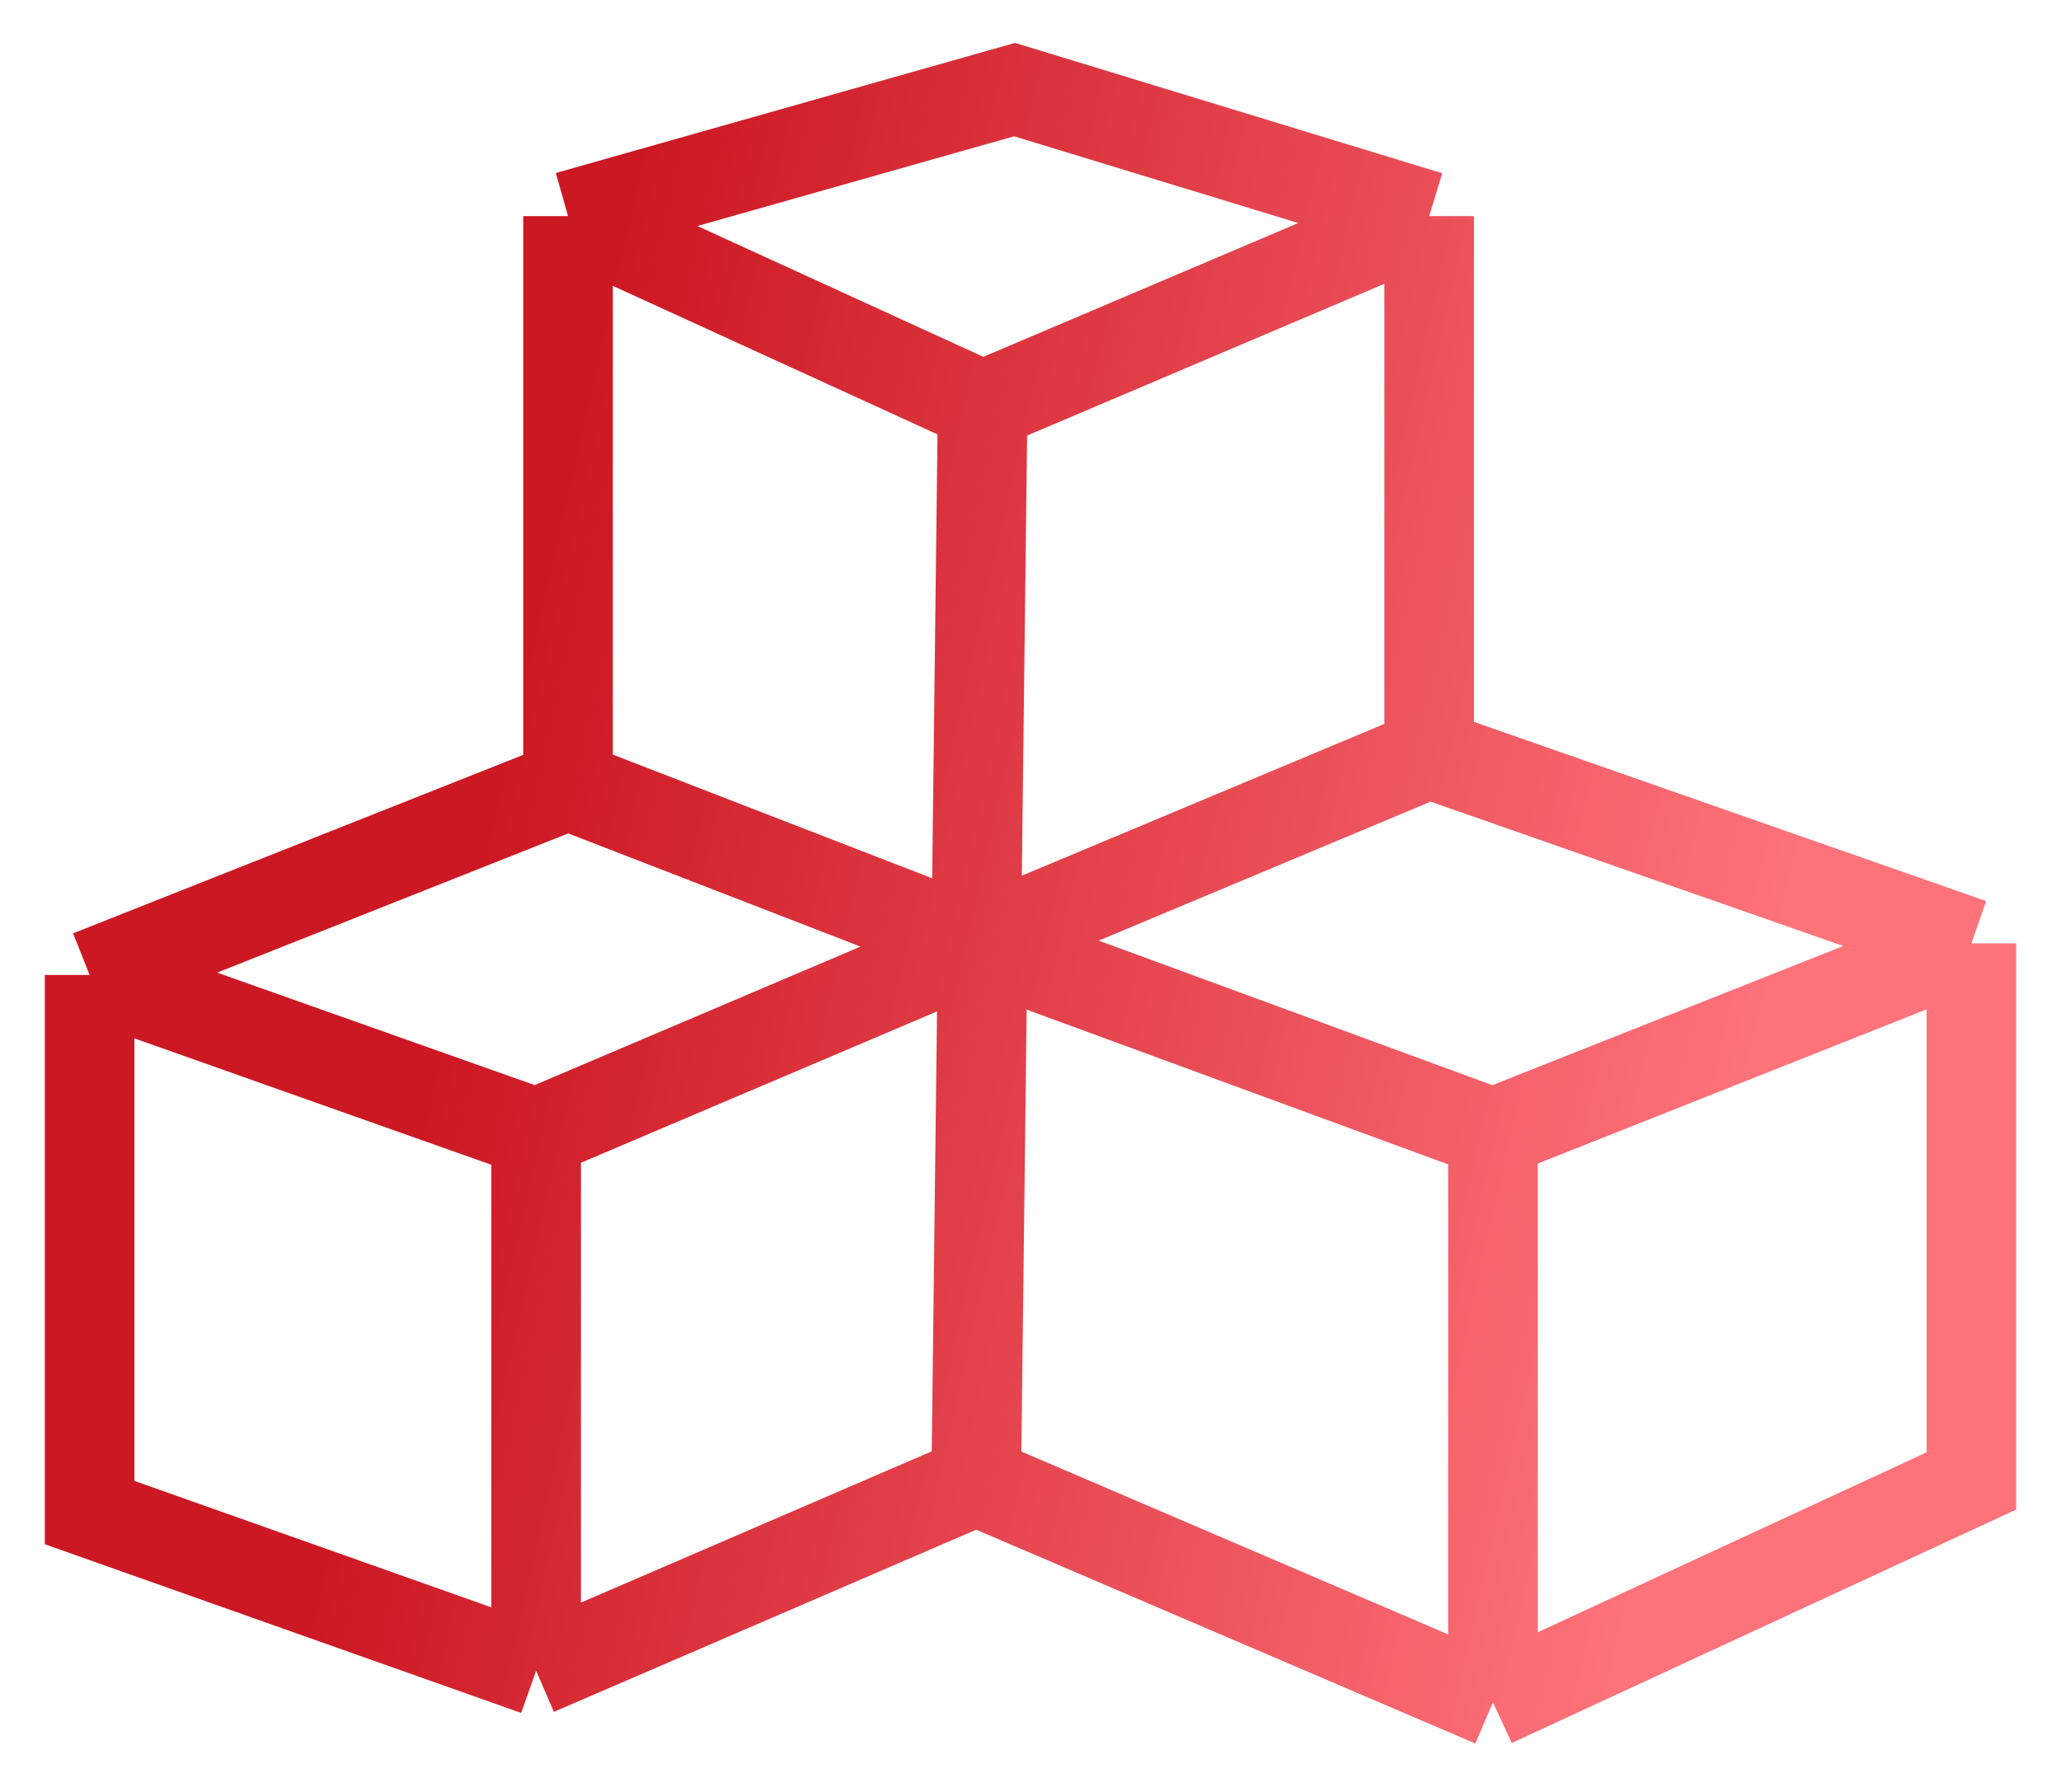
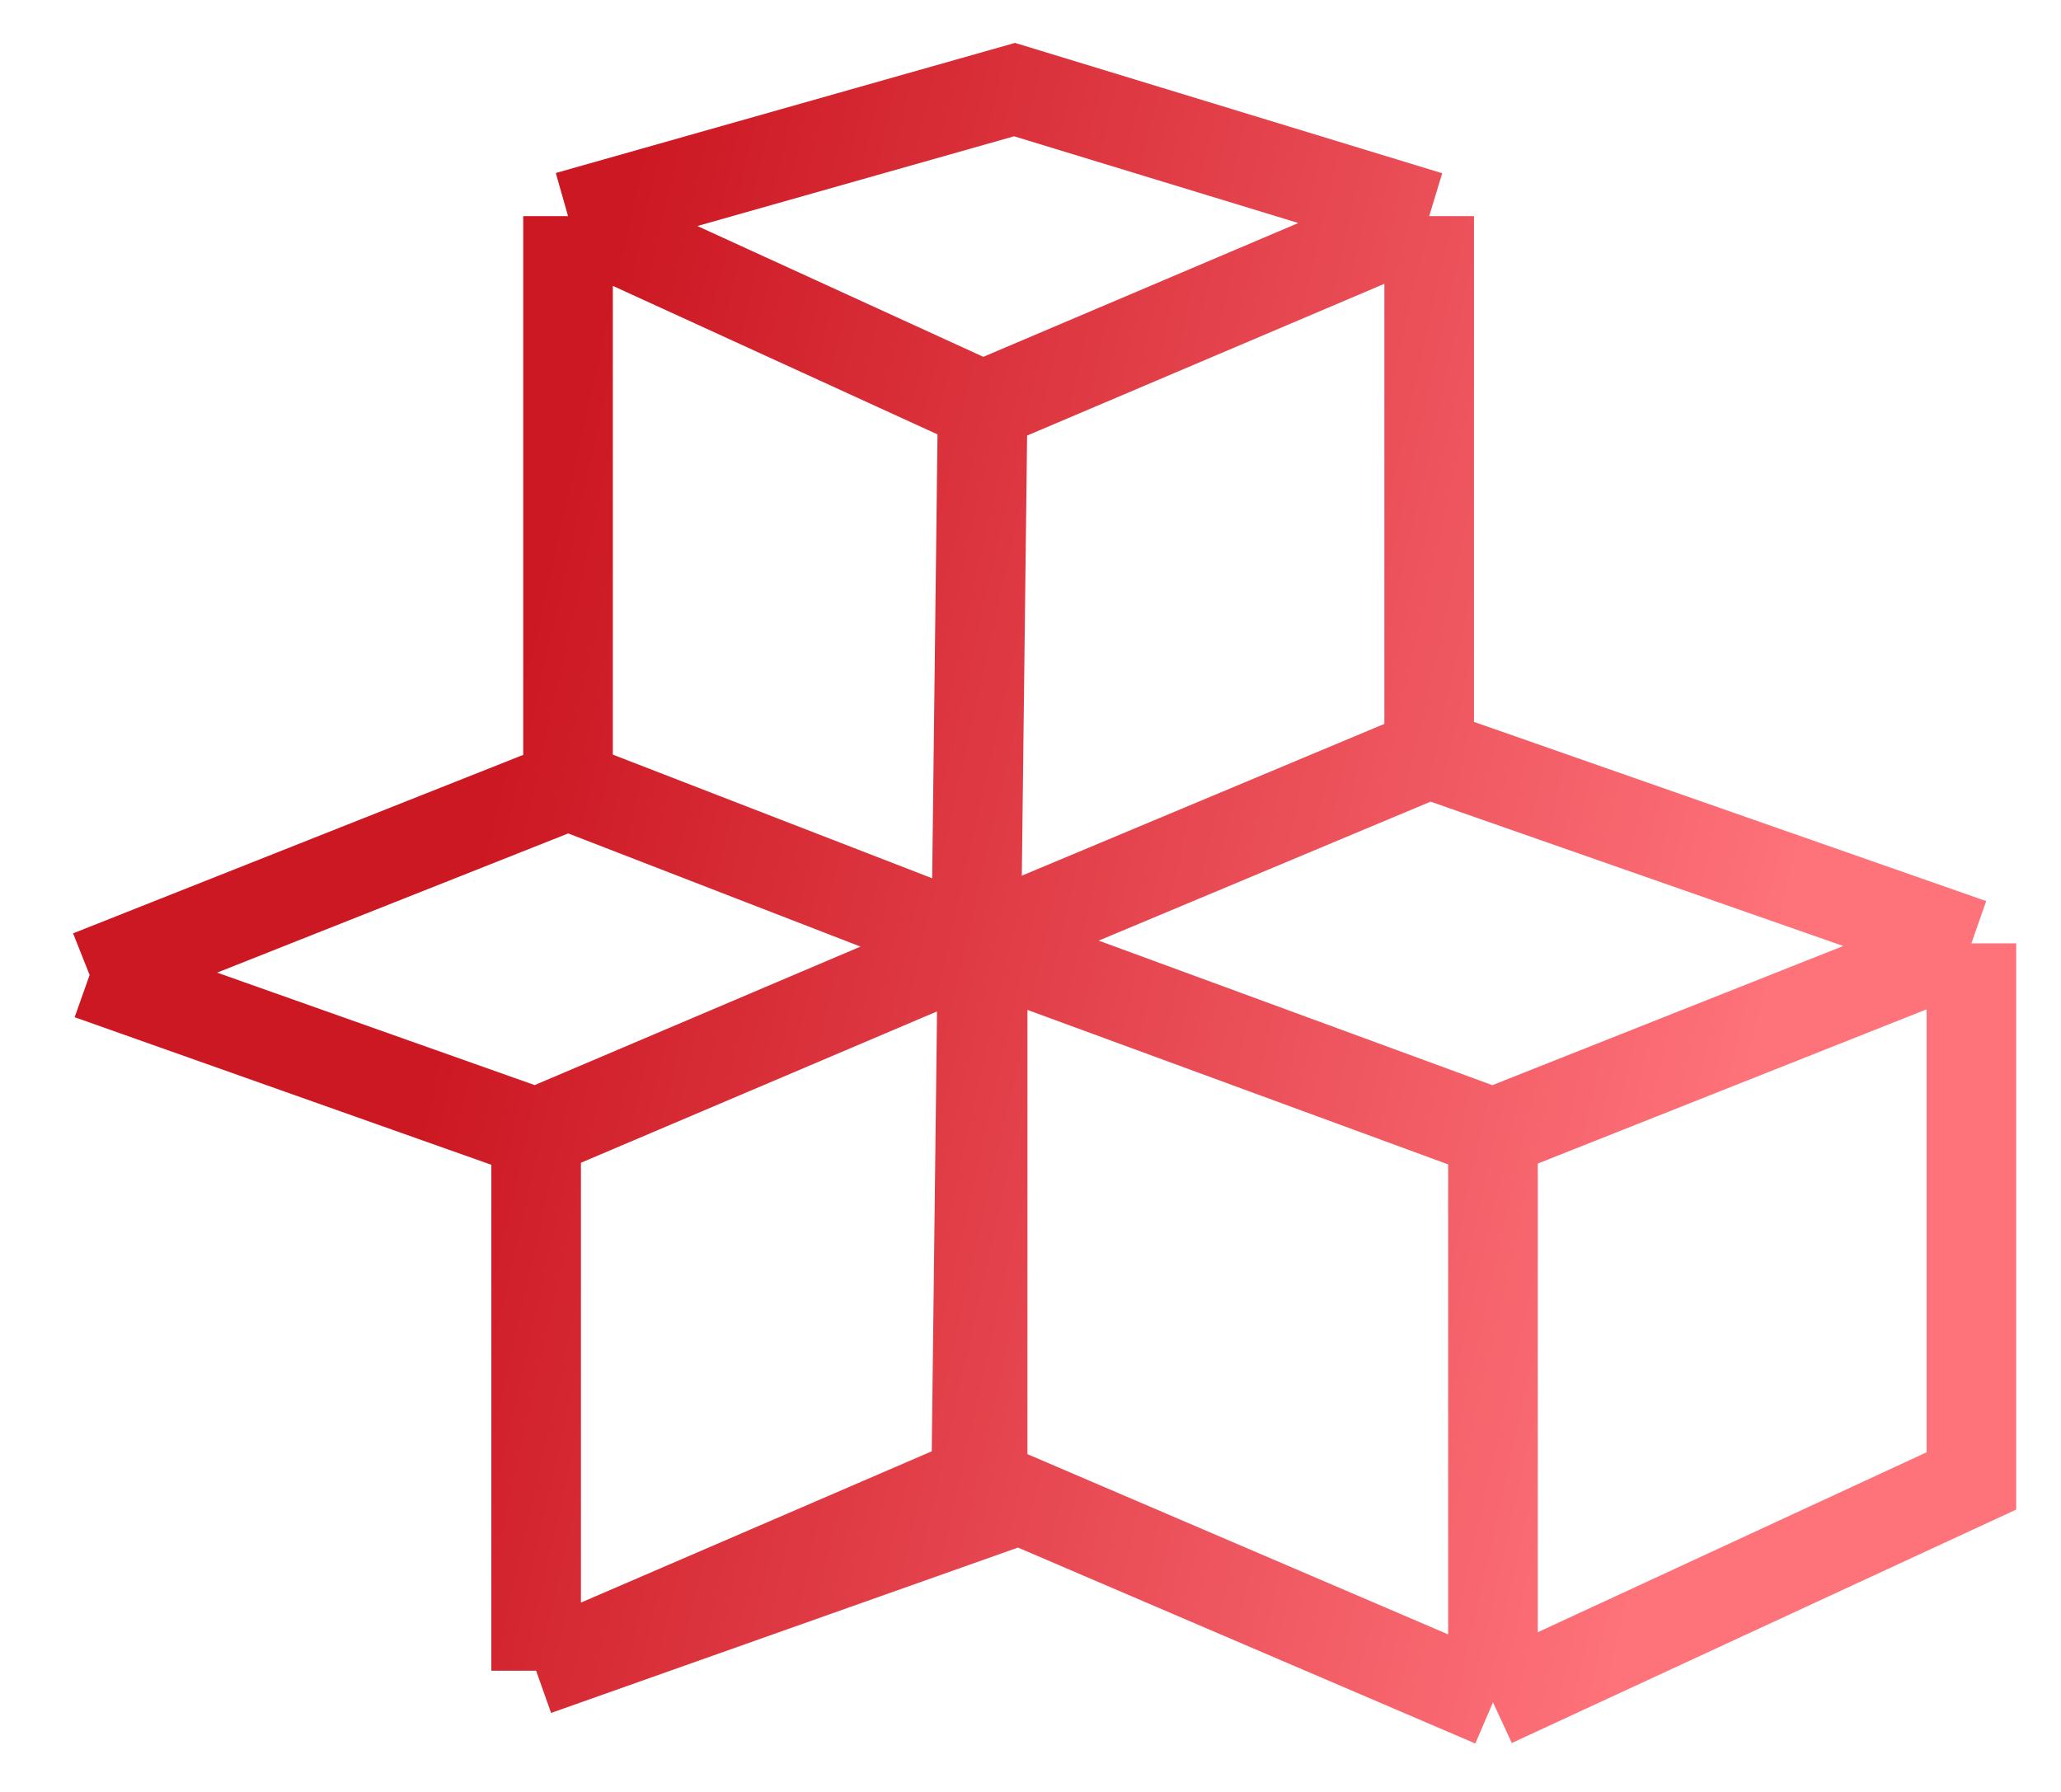
<svg xmlns="http://www.w3.org/2000/svg" width="23" height="20" viewBox="0 0 23 20" fill="none">
-   <path d="M6.339 2.412L10.966 4.529M6.339 2.412V8.765M6.339 2.412L11.322 1L15.949 2.412M10.966 4.529L10.894 10.529M10.966 4.529L15.949 2.412M10.894 10.529L6.339 8.765M10.894 10.529L15.949 8.412M10.894 10.529L16.661 12.647M10.894 10.529H10.966M6.339 8.765L1 10.882M15.949 2.412V8.412M15.949 8.412L22 10.529M22 10.529L16.661 12.647M22 10.529V16.529L16.661 19M16.661 12.647V19M10.894 16.529L16.661 19M10.894 16.529L5.983 18.647M10.894 16.529L10.966 10.529M1 10.882V16.882L5.983 18.647M1 10.882L5.983 12.647M5.983 18.647V12.647M10.966 10.529L5.983 12.647" stroke="url(#paint0_linear_141_315)" />
+   <path d="M6.339 2.412L10.966 4.529M6.339 2.412V8.765M6.339 2.412L11.322 1L15.949 2.412M10.966 4.529L10.894 10.529M10.966 4.529L15.949 2.412M10.894 10.529L6.339 8.765M10.894 10.529L15.949 8.412M10.894 10.529L16.661 12.647M10.894 10.529H10.966M6.339 8.765L1 10.882M15.949 2.412V8.412M15.949 8.412L22 10.529M22 10.529L16.661 12.647M22 10.529V16.529L16.661 19M16.661 12.647V19M10.894 16.529L16.661 19M10.894 16.529L5.983 18.647M10.894 16.529L10.966 10.529V16.882L5.983 18.647M1 10.882L5.983 12.647M5.983 18.647V12.647M10.966 10.529L5.983 12.647" stroke="url(#paint0_linear_141_315)" />
  <defs>
    <linearGradient id="paint0_linear_141_315" x1="8.284" y1="-3.443" x2="22.315" y2="-0.278" gradientUnits="userSpaceOnUse">
      <stop stop-color="#CC1823" />
      <stop offset="1" stop-color="#FE727A" />
    </linearGradient>
  </defs>
</svg>